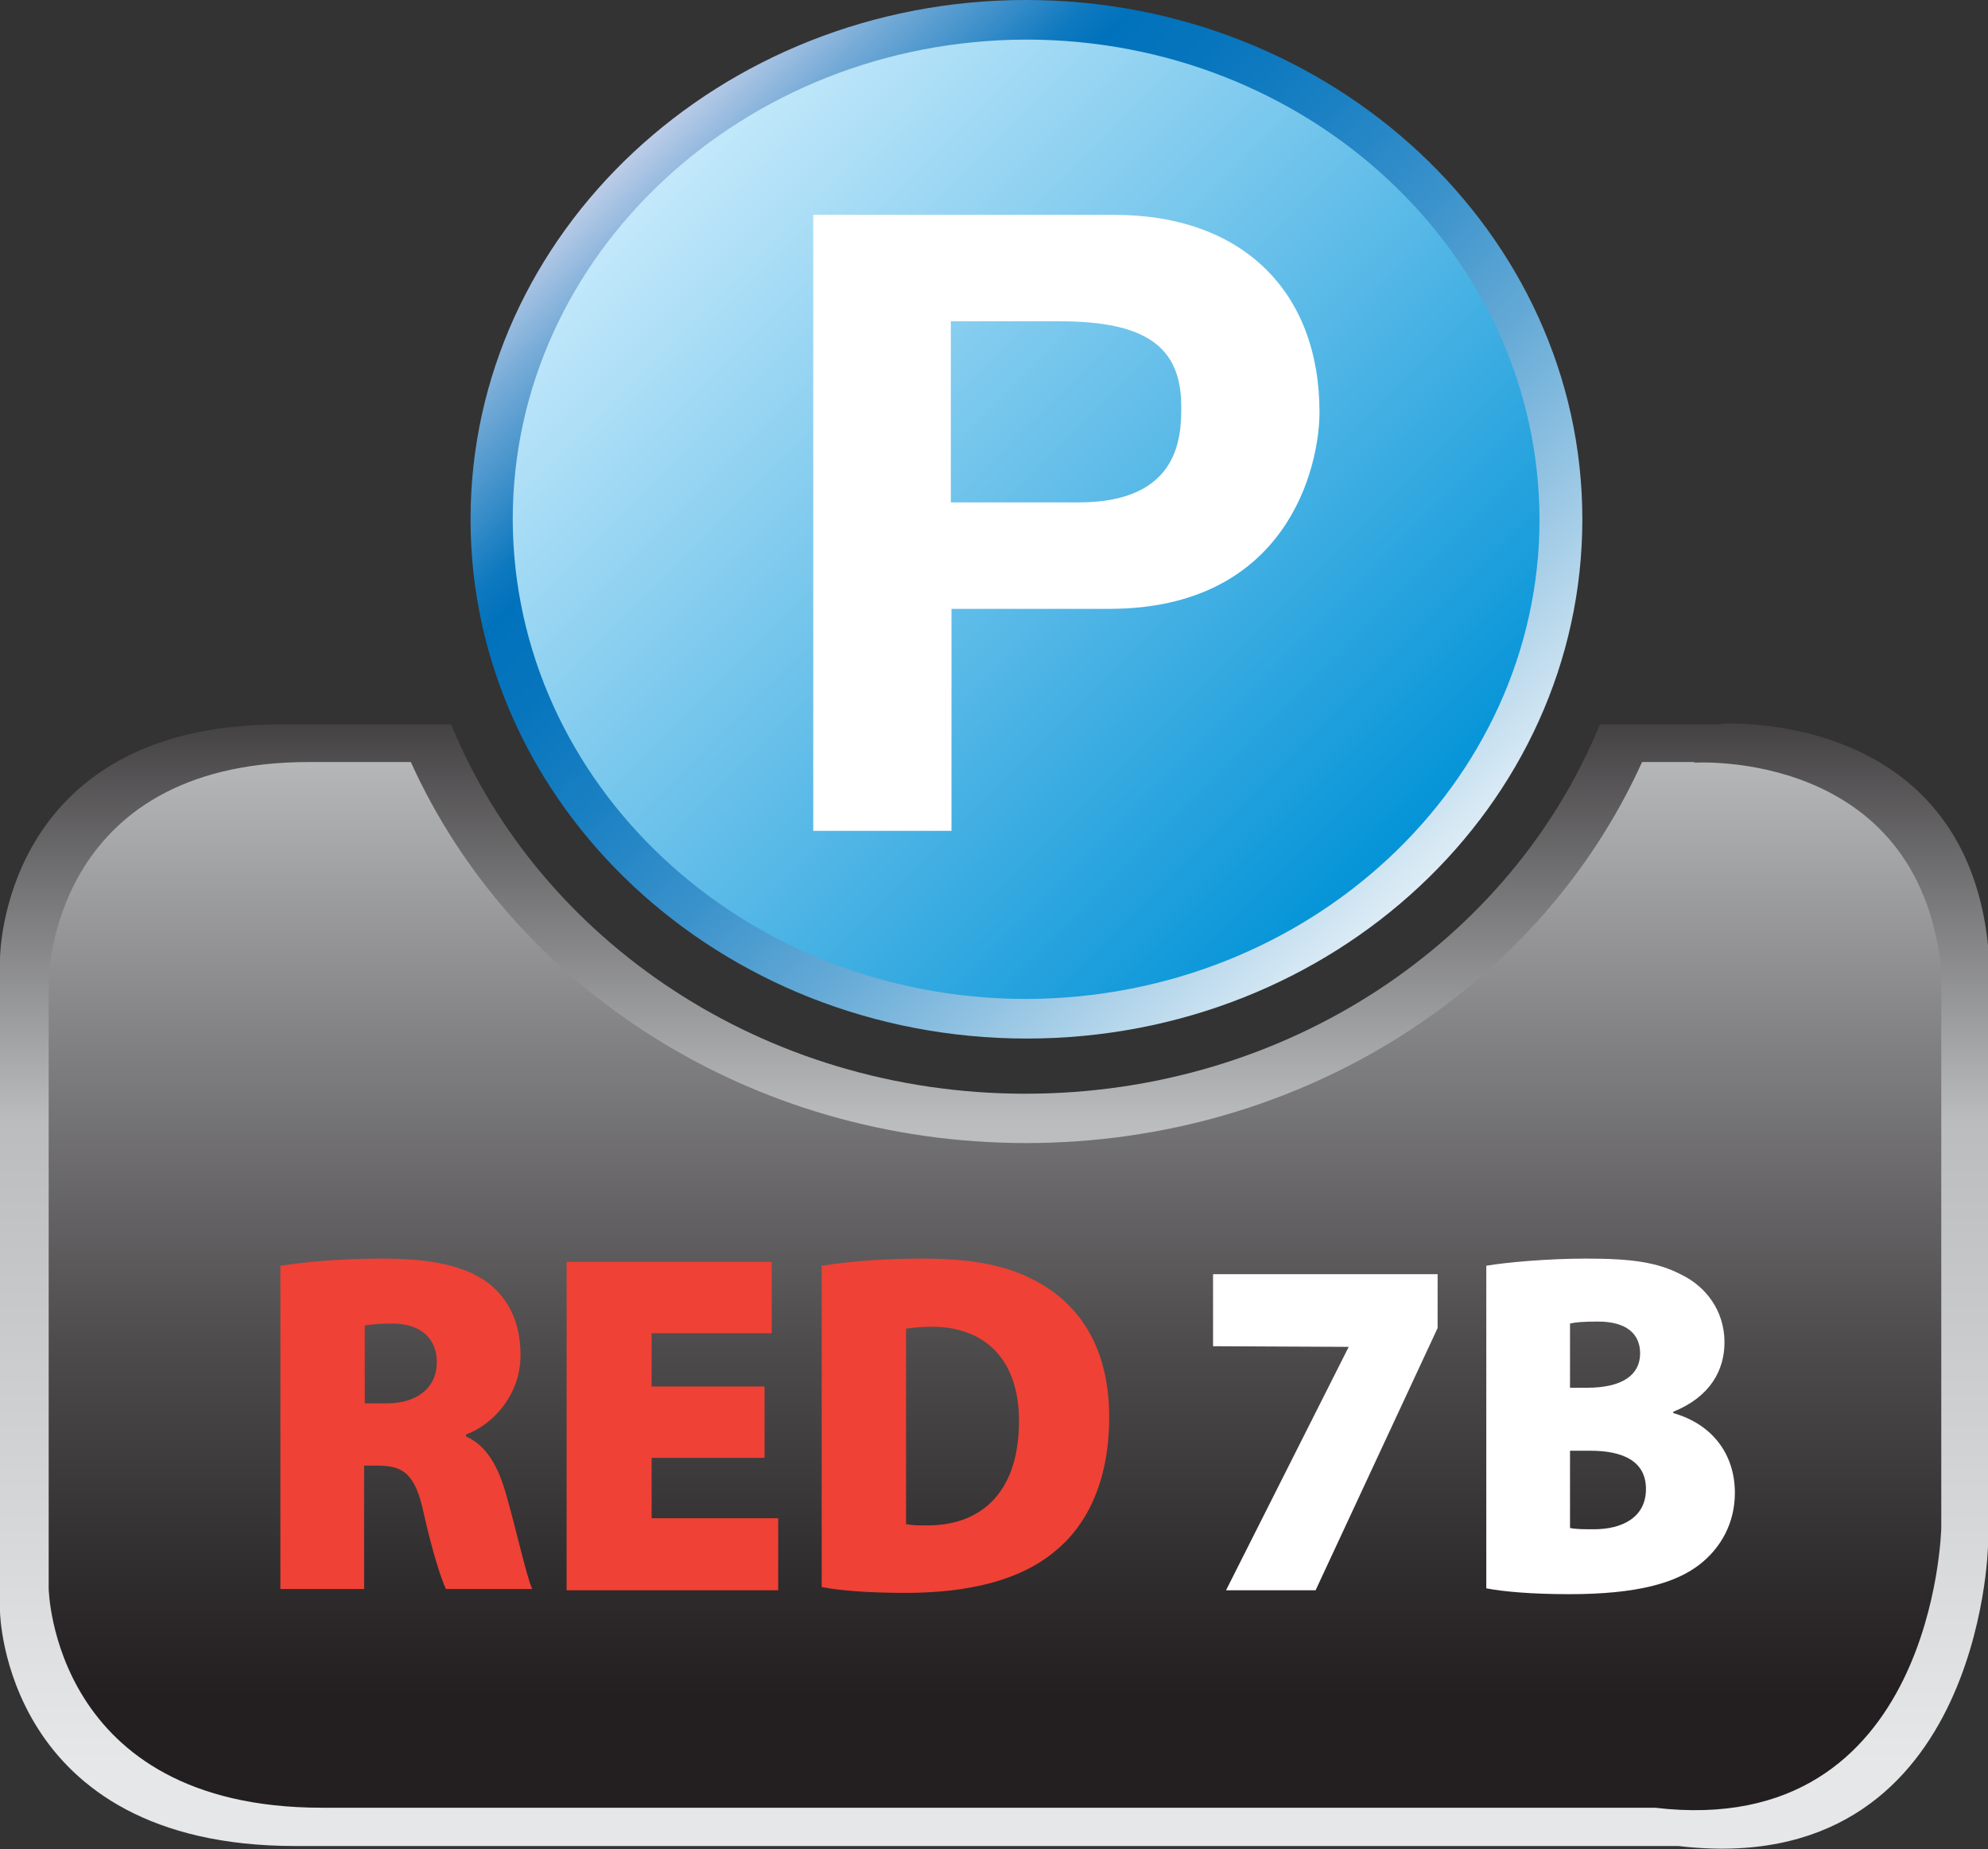
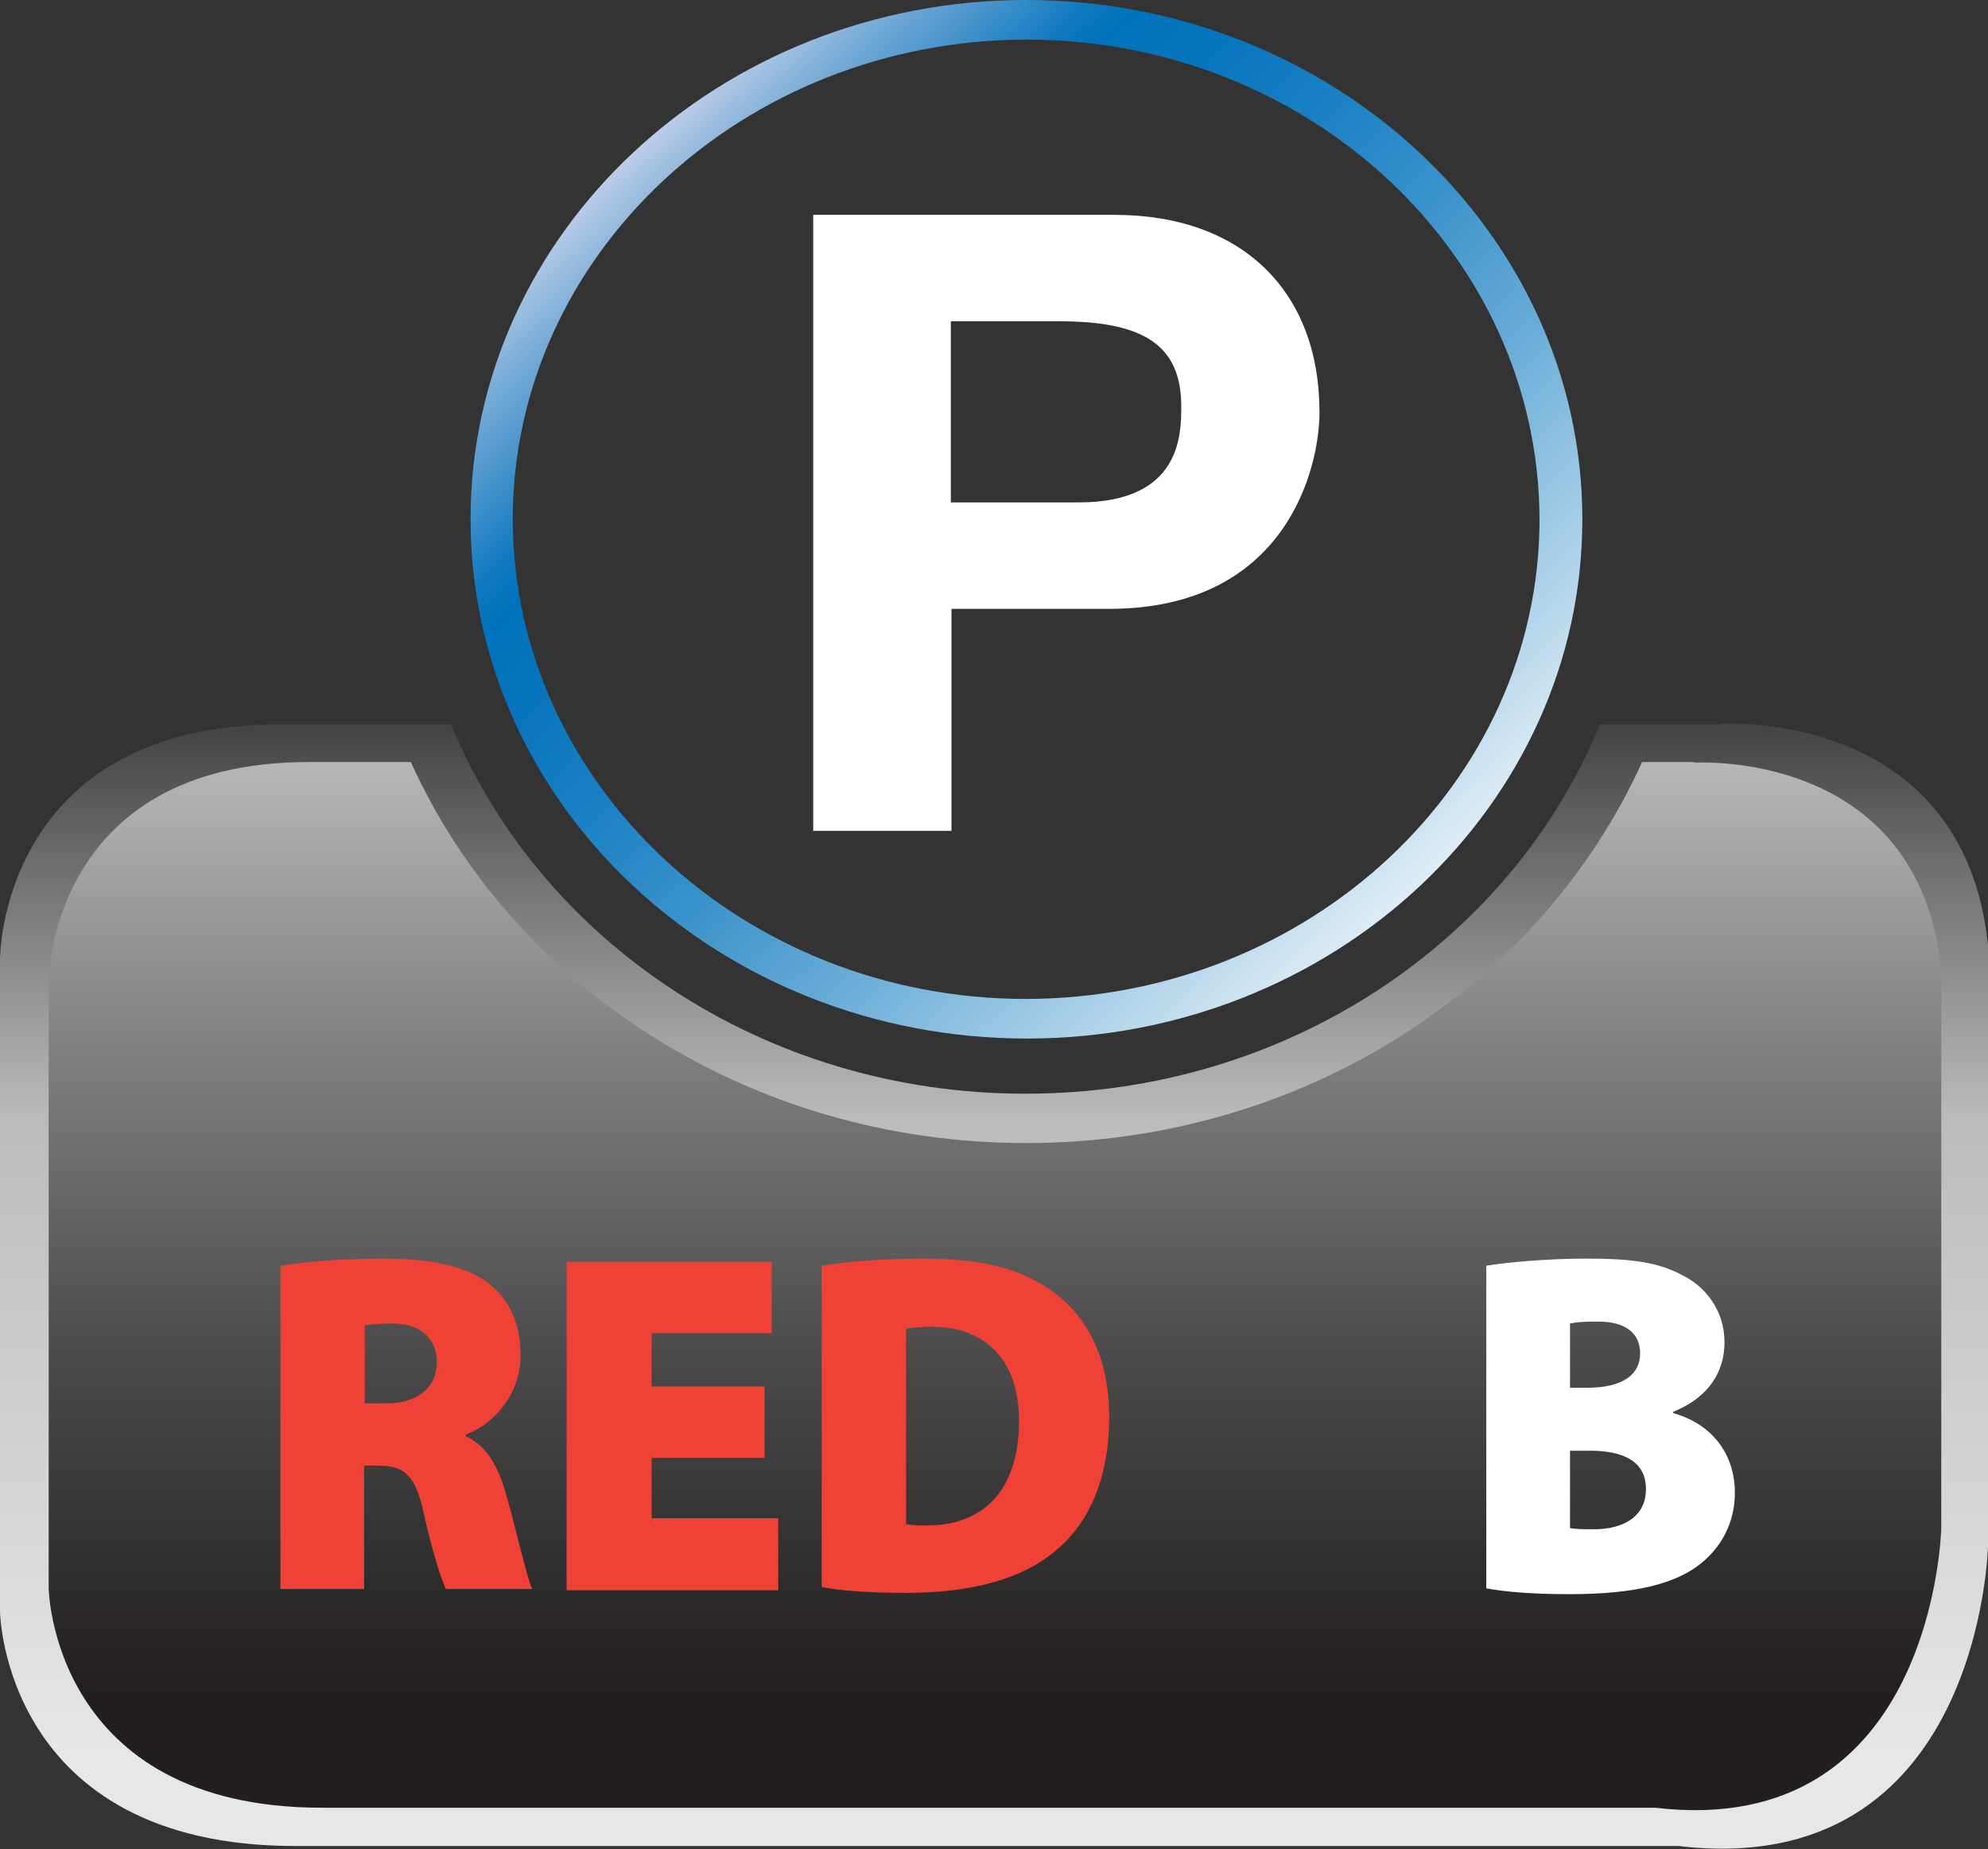
<svg xmlns="http://www.w3.org/2000/svg" id="b" width="30.63" height="28.49" viewBox="0 0 30.63 28.49">
  <rect x="0" y="0" width="30.63" height="28.49" fill="#333333" stroke="none" />
  <defs>
    <linearGradient id="e" x1="15.32" y1="27.13" x2="15.32" y2="9.21" gradientUnits="userSpaceOnUse">
      <stop offset="0" stop-color="#e6e7e8" />
      <stop offset=".55" stop-color="#babcbe" />
      <stop offset=".99" stop-color="#231f20" />
    </linearGradient>
    <linearGradient id="f" x1="15.33" y1="-2.1" x2="15.33" y2="26.44" gradientUnits="userSpaceOnUse">
      <stop offset="0" stop-color="#e6e7e8" />
      <stop offset=".12" stop-color="#d6d7d9" />
      <stop offset=".33" stop-color="#c1c3c5" />
      <stop offset=".47" stop-color="#babcbe" />
      <stop offset=".64" stop-color="#807f81" />
      <stop offset=".8" stop-color="#4d4b4c" />
      <stop offset=".93" stop-color="#2e2b2c" />
      <stop offset=".99" stop-color="#231f20" />
    </linearGradient>
    <linearGradient id="g" x1="10.18" y1="2.36" x2="21.45" y2="13.64" gradientUnits="userSpaceOnUse">
      <stop offset="0" stop-color="#c7eafb" />
      <stop offset="1" stop-color="#0092d7" />
    </linearGradient>
    <linearGradient id="h" x1="22.44" y1="14.89" x2="9.76" y2="1.7" gradientUnits="userSpaceOnUse">
      <stop offset="0" stop-color="#fff" />
      <stop offset=".05" stop-color="#e6f1f8" />
      <stop offset=".21" stop-color="#a1cbe6" />
      <stop offset=".35" stop-color="#67abd7" />
      <stop offset=".48" stop-color="#3a92cb" />
      <stop offset=".6" stop-color="#1a80c3" />
      <stop offset=".7" stop-color="#0775bd" />
      <stop offset=".77" stop-color="#0072bc" />
      <stop offset=".8" stop-color="#0f79bf" />
      <stop offset=".84" stop-color="#368cc8" />
      <stop offset=".91" stop-color="#76abd7" />
      <stop offset=".99" stop-color="#cdd5ec" />
      <stop offset="1" stop-color="#d4d9ee" />
    </linearGradient>
  </defs>
  <g id="c">
    <g id="d">
      <path d="m26.51,11.16h-1.86c-1.36,3.33-4.81,5.69-8.85,5.69s-7.48-2.36-8.85-5.69h-2.63C0,11.16,0,14.77,0,14.77v10.06s.05,3.61,4.55,3.61h21.31c4.66.55,4.77-4.62,4.77-4.62v-9.26c-.38-3.66-4.12-3.41-4.12-3.41Z" fill="url(#e)" />
      <path d="m26.11,11.74h-.81c-1.56,3.45-5.22,5.87-9.49,5.87s-7.92-2.42-9.48-5.87h-1.57C.75,11.74.75,15.12.75,15.12v9.35s.05,3.38,4.21,3.38h20.54c4.31.51,4.41-4.31,4.41-4.31v-8.6c-.35-3.42-3.81-3.19-3.81-3.19Z" fill="url(#f)" />
      <path d="m4.33,19.5c.37-.06.92-.11,1.57-.11.74,0,1.28.11,1.64.39.31.25.48.61.48,1.1,0,.63-.45,1.08-.84,1.22v.03c.32.14.5.47.62.9.15.52.31,1.25.4,1.45h-1.33c-.07-.15-.2-.54-.34-1.16-.13-.61-.31-.74-.71-.74h-.21v1.9h-1.29v-4.99Zm1.29,2.12h.34c.49,0,.77-.26.77-.63s-.24-.59-.67-.6c-.24,0-.37.02-.44.03v1.2Z" fill="#ef4135" />
      <path d="m11.78,22.46h-1.74v.93h1.95v1.11h-3.26v-5.06h3.16v1.1h-1.85v.82h1.74v1.1Z" fill="#ef4135" />
      <path d="m12.67,19.5c.42-.07.97-.11,1.55-.11.93,0,1.51.16,1.99.5.53.38.88,1.01.88,1.94,0,1.03-.37,1.7-.85,2.08-.53.44-1.33.63-2.28.63-.63,0-1.04-.04-1.3-.09v-4.96Zm1.3,3.98c.07.02.19.02.27.02.84.02,1.46-.47,1.46-1.61,0-.98-.56-1.45-1.34-1.45-.21,0-.33.02-.4.03v3.02Z" fill="#ef4135" />
-       <path d="m22.15,19.62v.84l-1.88,4.04h-1.38l1.89-3.75h0s-2.09-.01-2.09-.01v-1.11h3.46Z" fill="#fff" />
-       <path d="m22.9,19.5c.29-.05.94-.11,1.53-.11.69,0,1.1.05,1.48.25.37.18.66.55.66,1.04,0,.43-.22.84-.79,1.07v.02c.6.17.95.63.95,1.23,0,.47-.22.85-.54,1.1-.37.29-.97.46-2.01.46-.59,0-1.02-.04-1.28-.09v-4.96Zm1.29,1.88h.26c.55,0,.82-.2.82-.53,0-.3-.21-.49-.65-.49-.22,0-.34.01-.43.03v.98Zm0,2.16c.09.02.21.02.37.02.43,0,.8-.18.8-.62s-.37-.59-.86-.59h-.31v1.2Z" fill="#fff" />
-       <path d="m24.05,8c0,4.25-3.69,7.7-8.24,7.7s-8.24-3.45-8.24-7.7S11.26.3,15.81.3s8.24,3.45,8.24,7.7Z" fill="url(#g)" />
+       <path d="m22.9,19.5c.29-.05.94-.11,1.53-.11.69,0,1.1.05,1.48.25.37.18.66.55.66,1.04,0,.43-.22.84-.79,1.07v.02c.6.17.95.63.95,1.23,0,.47-.22.85-.54,1.1-.37.29-.97.46-2.01.46-.59,0-1.02-.04-1.28-.09Zm1.29,1.88h.26c.55,0,.82-.2.82-.53,0-.3-.21-.49-.65-.49-.22,0-.34.01-.43.03v.98Zm0,2.16c.09.02.21.02.37.02.43,0,.8-.18.8-.62s-.37-.59-.86-.59h-.31v1.2Z" fill="#fff" />
      <path d="m15.81,0C11.09,0,7.25,3.59,7.25,8s3.84,8,8.57,8,8.56-3.59,8.56-8S20.53,0,15.81,0Zm7.91,8c0,4.07-3.55,7.38-7.91,7.39-4.36,0-7.9-3.31-7.91-7.39,0-4.07,3.55-7.38,7.91-7.39,4.36,0,7.9,3.31,7.91,7.39Z" fill="url(#h)" />
      <path d="m16.62,7.74c1.58,0,1.58-1.05,1.58-1.48,0-.92-.55-1.31-1.87-1.31h-1.68v2.79h1.97Zm-1.97,5.06h-2.12V3.31h4.64c1.97,0,3.16,1.18,3.16,3.04,0,.86-.51,3.03-3.24,3.03h-2.43v3.42Z" fill="#fff" />
    </g>
  </g>
</svg>